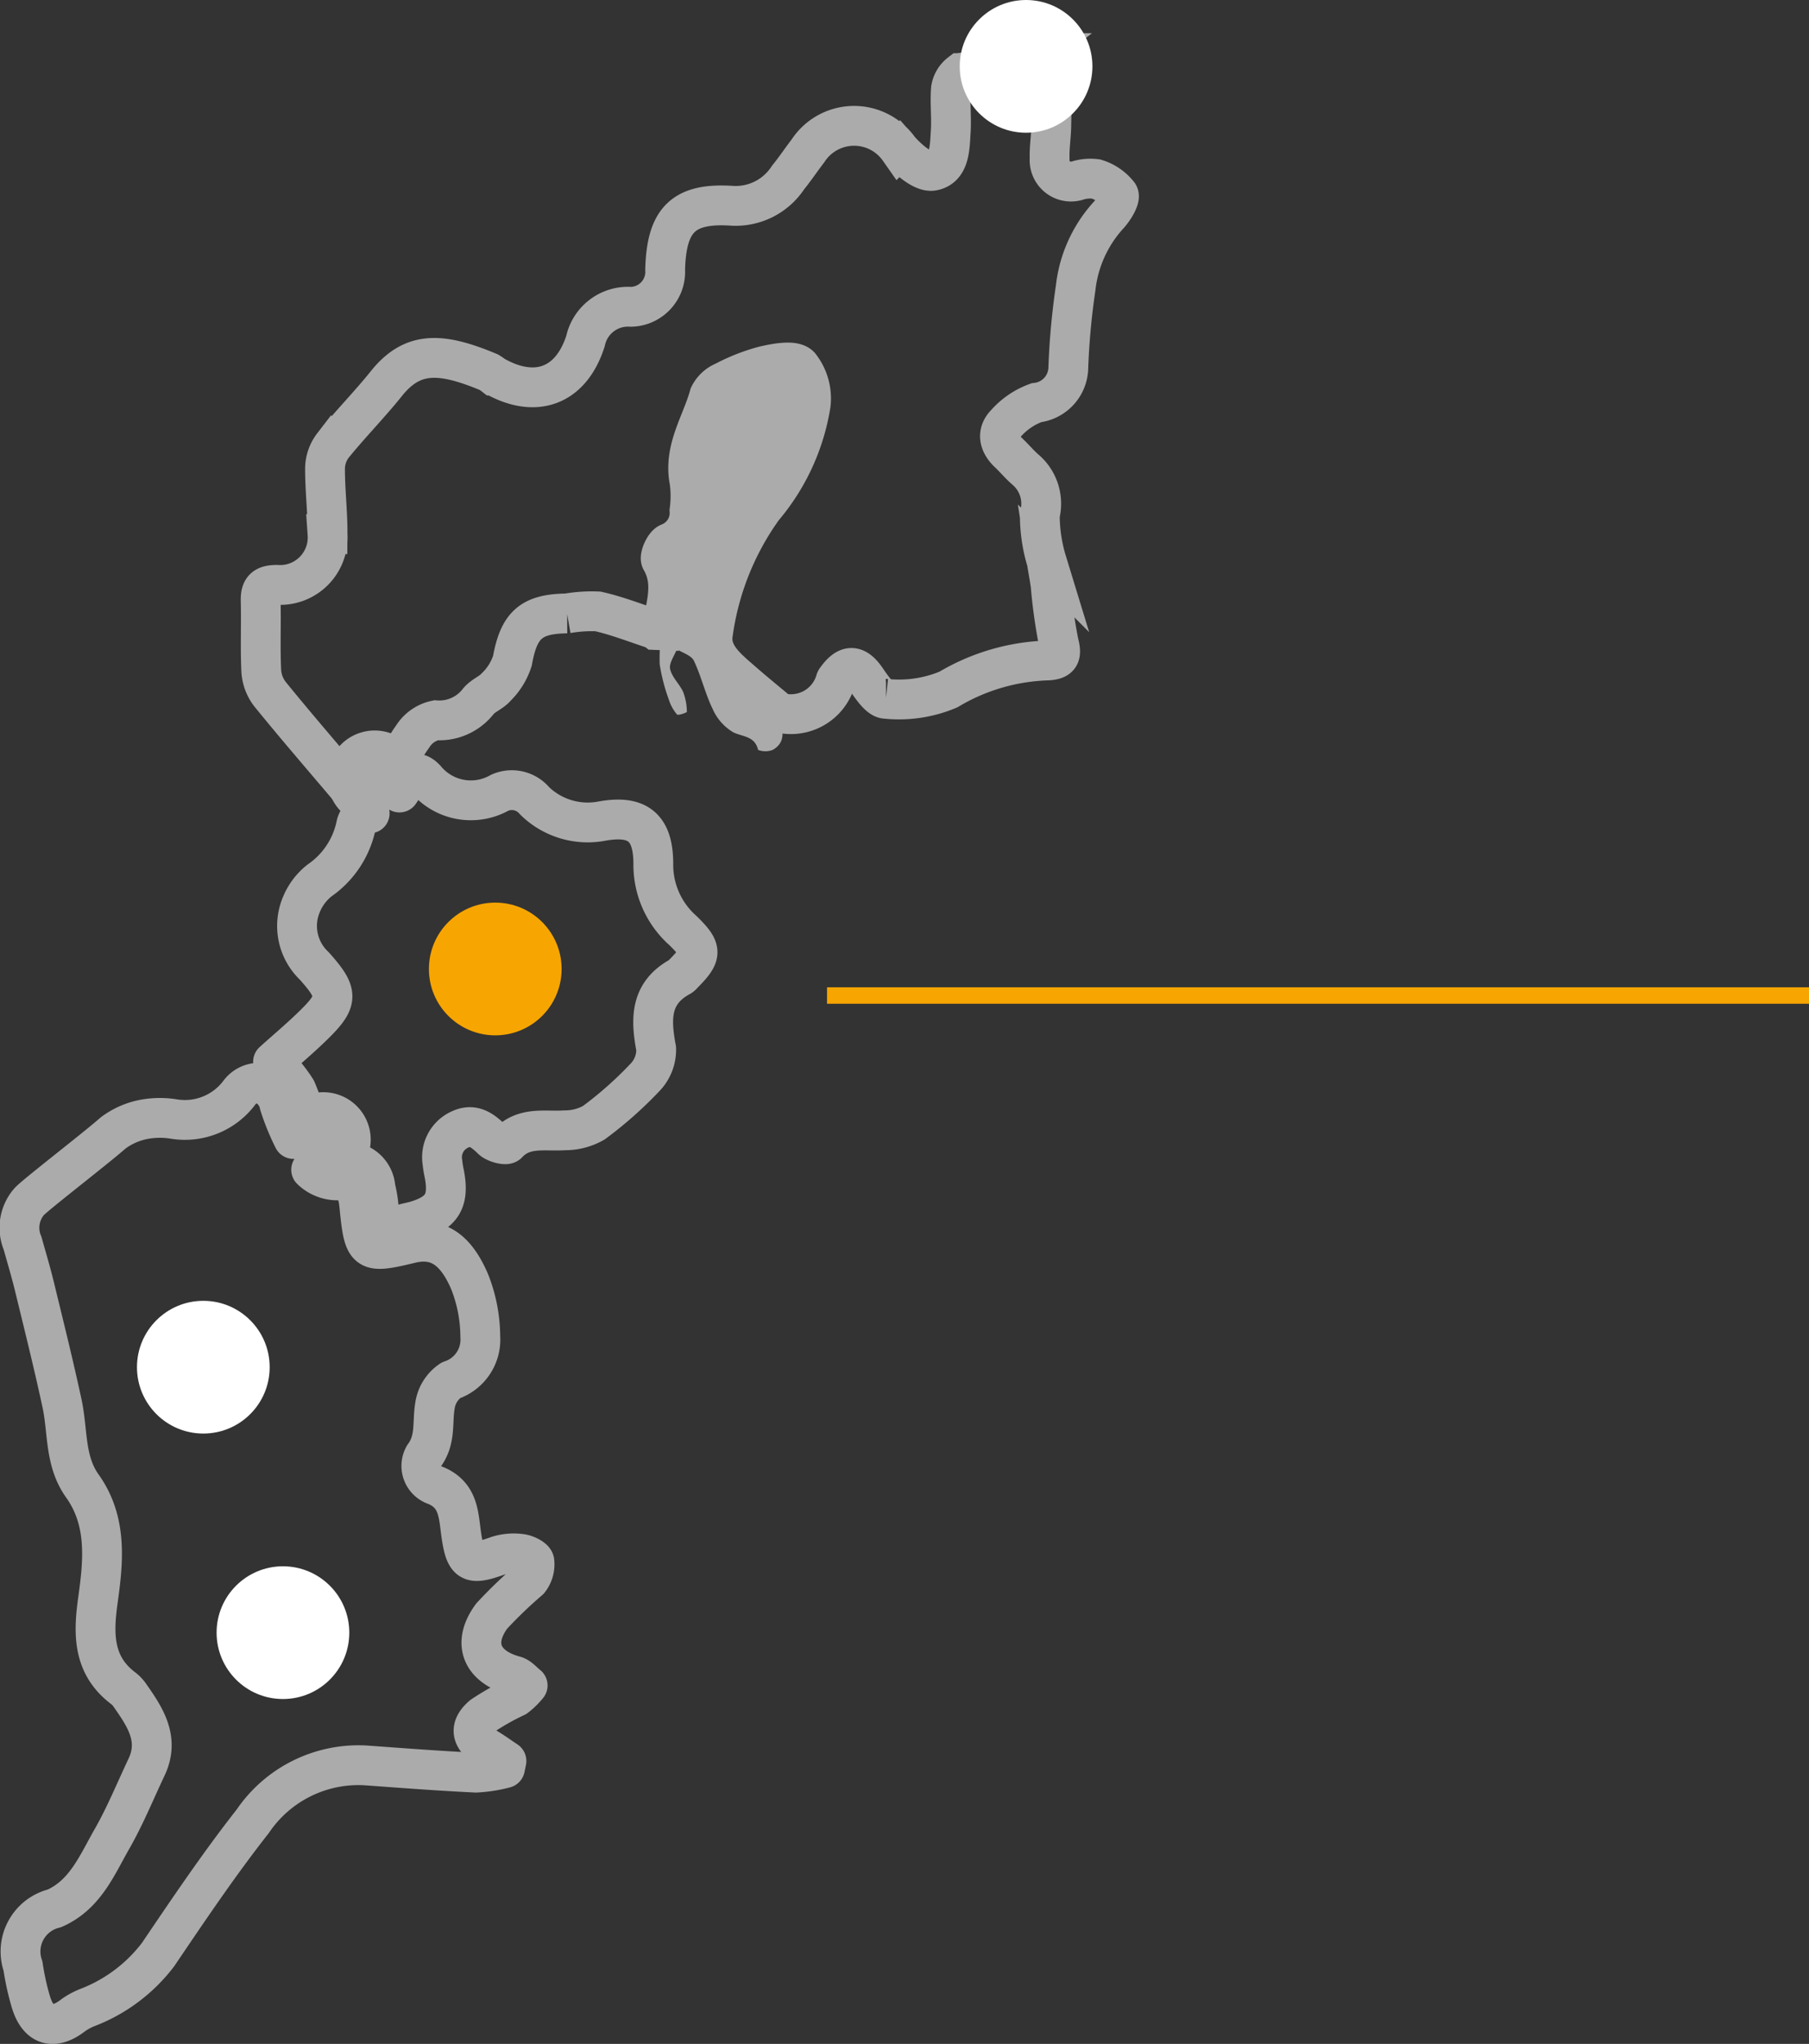
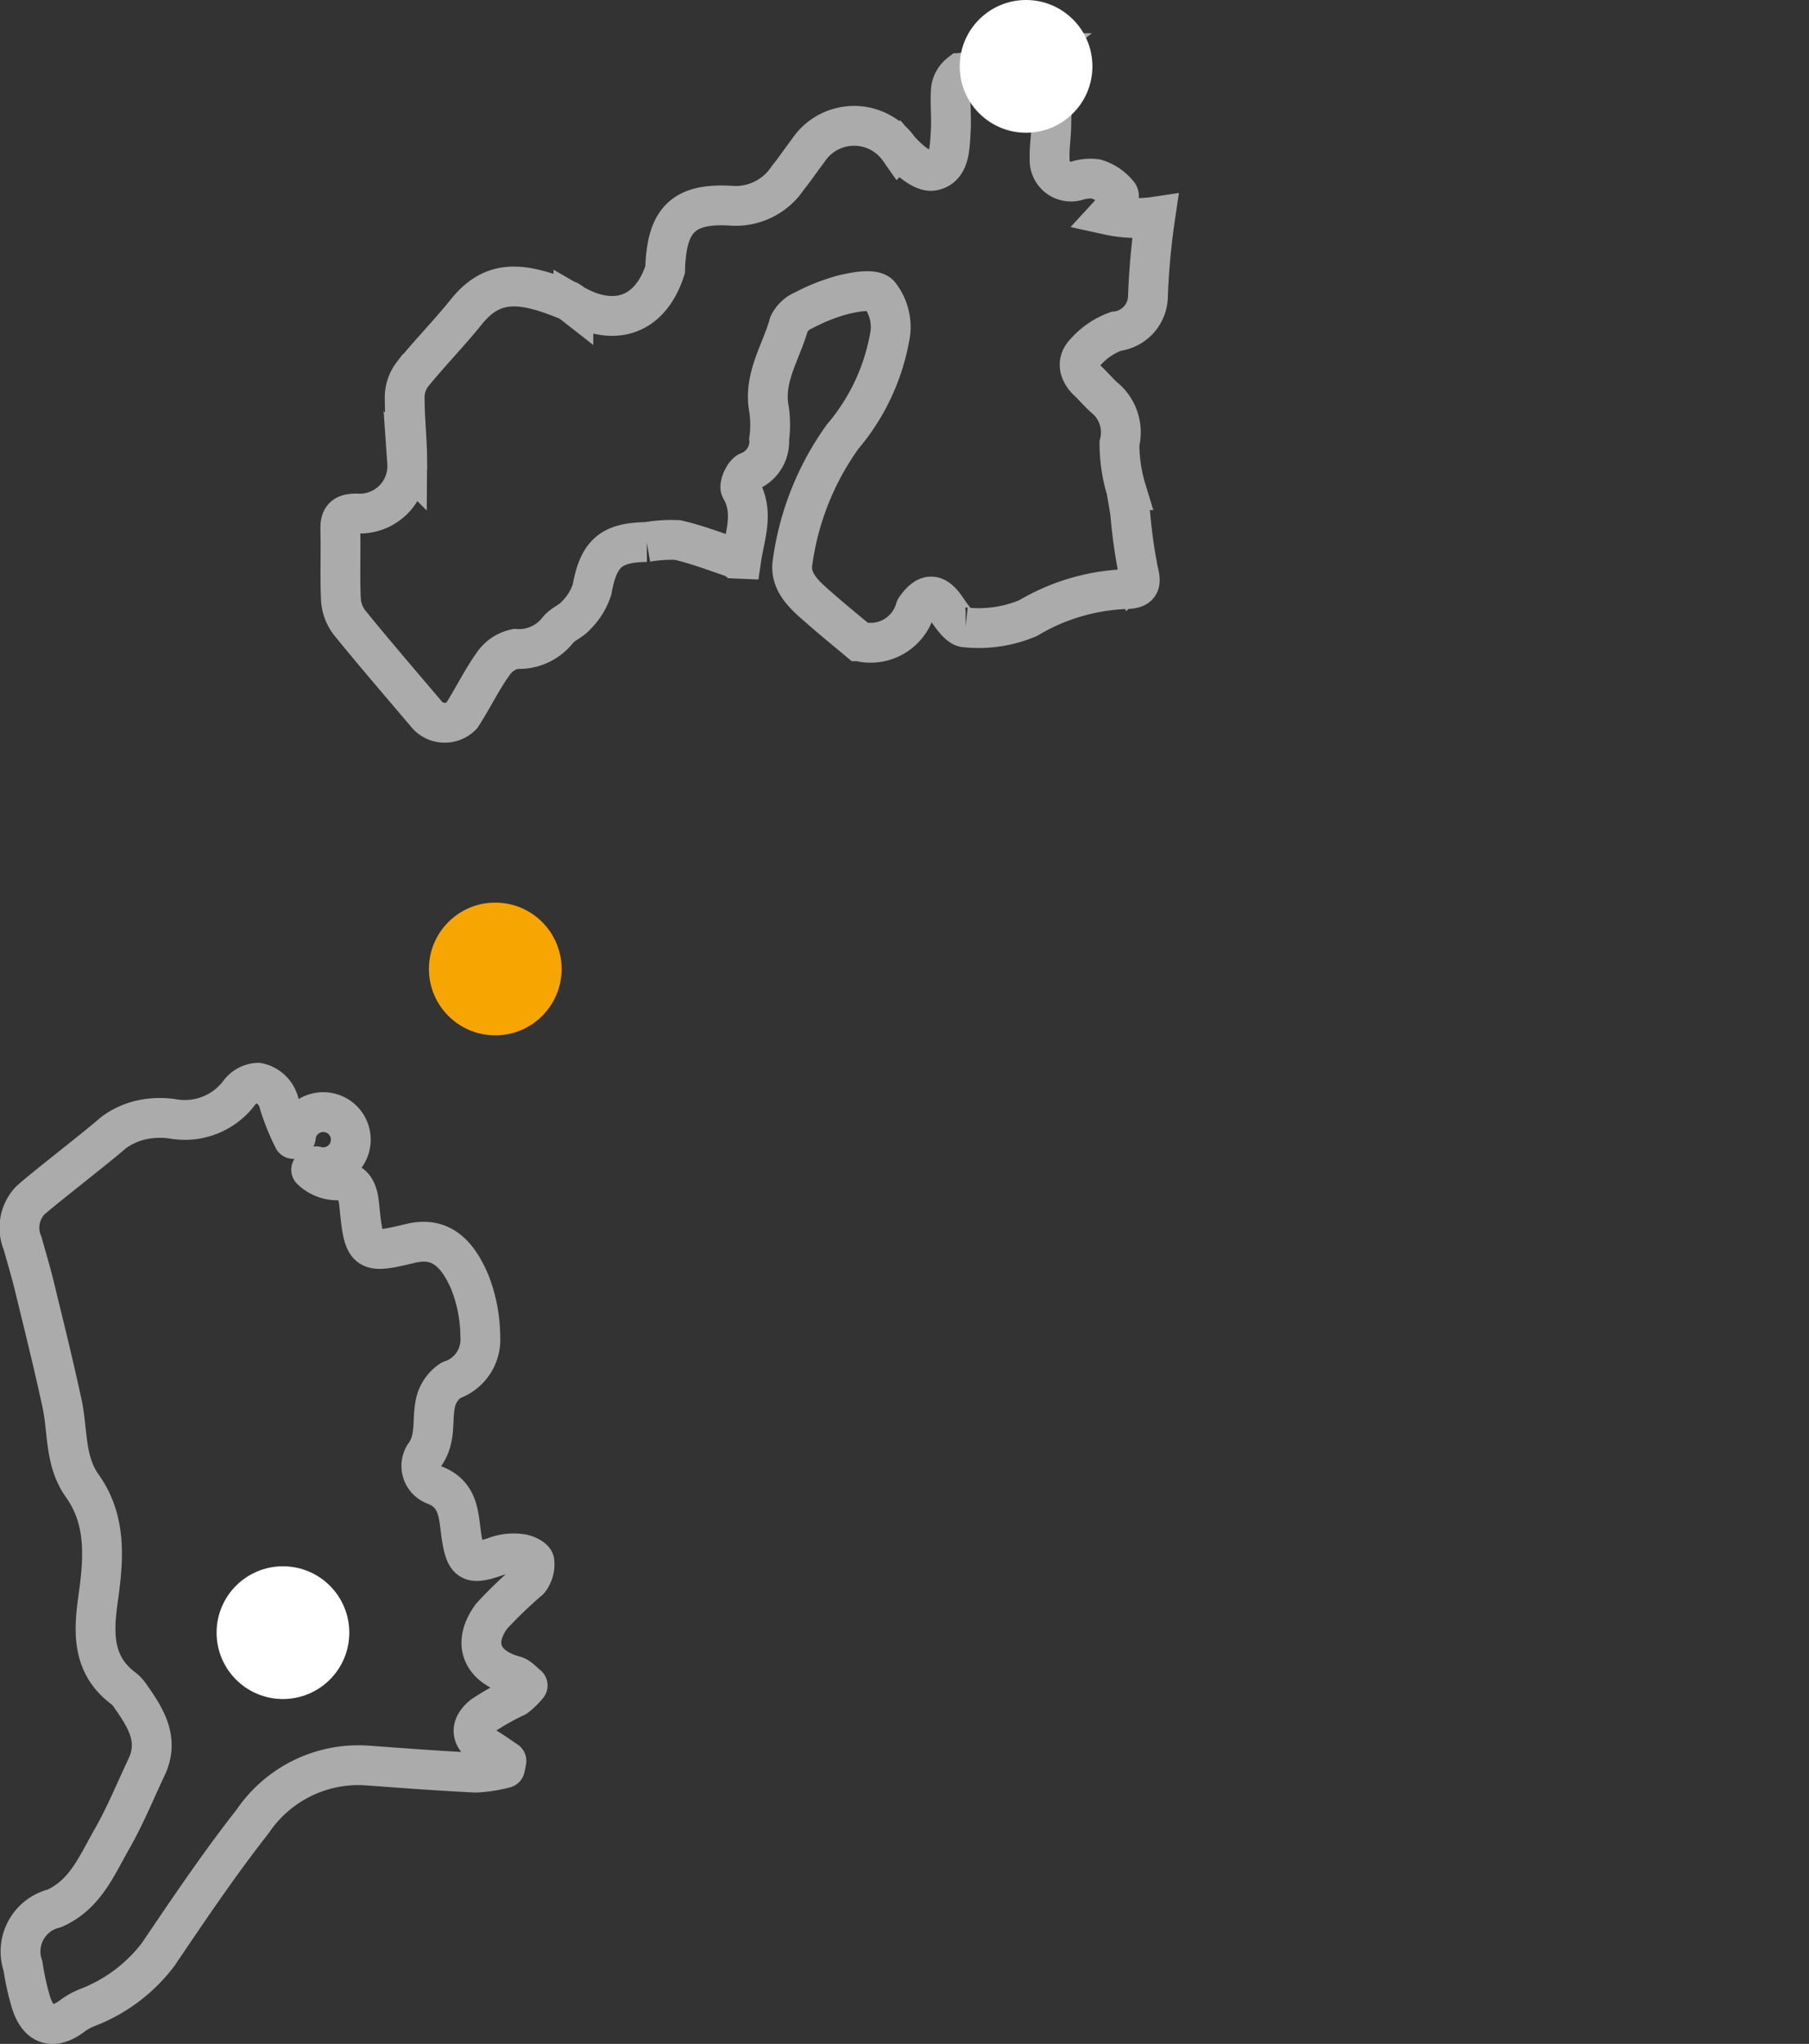
<svg xmlns="http://www.w3.org/2000/svg" width="68.161" height="76.991" viewBox="0 0 68.161 76.991">
  <rect x="0" y="0" width="68.161" height="76.991" fill="#333333" stroke="none" />
  <g id="icon_karte_oberpullendorf" data-name="icon karte oberpullendorf" transform="translate(-868.839 -660)">
    <g id="map_burgenland" data-name="map burgenland" transform="translate(869.575 662)" opacity="0.587">
      <g id="Gruppe_605" data-name="Gruppe 605" transform="translate(9.087)">
-         <path id="Pfad_739" data-name="Pfad 739" d="M132.538,5.325a1.7,1.7,0,0,0-.849-.583,1.639,1.639,0,0,0-.717.066.807.807,0,0,1-1.03-.837c-.015-.439.065-.88.063-1.32a10.783,10.783,0,0,0-.092-1.816c-.053-.3-.354-.558-.543-.834a4.844,4.844,0,0,0-.643.609c-.616.837-.862.886-1.644.306-.142-.105-.425-.225-.507-.161a.93.93,0,0,0-.351.583c-.044.537.025,1.083-.01,1.621-.038.581-.023,1.359-.681,1.474-.368.064-.933-.434-1.261-.809a2.074,2.074,0,0,0-3.438.061c-.254.33-.485.679-.747,1a2.358,2.358,0,0,1-2.121,1.066c-1.836-.12-2.462.54-2.512,2.406a1.317,1.317,0,0,1-1.293,1.4,1.637,1.637,0,0,0-1.708,1.289c-.553,1.729-1.911,2.193-3.458,1.3a1.8,1.8,0,0,0-.182-.125c-1.806-.755-2.871-.807-3.858.423-.643.8-1.368,1.537-2.016,2.335a1.449,1.449,0,0,0-.3.842c-.005.832.1,1.665.094,2.5a1.79,1.79,0,0,1-1.912,1.91c-.45,0-.618.141-.607.591.022.885-.02,1.772.023,2.656a1.58,1.58,0,0,0,.325.865c.957,1.179,1.951,2.328,2.932,3.487a.893.893,0,0,0,1.289.02c.411-.625.732-1.311,1.166-1.918a1.359,1.359,0,0,1,.867-.6,1.857,1.857,0,0,0,1.6-.716c.181-.221.5-.329.683-.548a2.4,2.4,0,0,0,.6-.977c.243-1.343.7-1.769,2.058-1.784a5.388,5.388,0,0,1,1.165-.076c.731.165,1.436.446,2.152.679l.028.022.222.009c.129-.878.492-1.747-.023-2.639-.073-.127.129-.586.3-.649a1.214,1.214,0,0,0,.771-1.218,4.112,4.112,0,0,0,0-1.1c-.242-1.2.453-2.173.748-3.24a1.083,1.083,0,0,1,.567-.523,7.059,7.059,0,0,1,1.5-.588c.443-.1,1.114-.231,1.34,0a1.981,1.981,0,0,1,.412,1.448,7.956,7.956,0,0,1-1.794,3.9,10.565,10.565,0,0,0-1.89,4.73c-.133.8.544,1.319,1.1,1.807.458.4.933.785,1.4,1.177a1.752,1.752,0,0,0,2.124-1.218.247.247,0,0,1,.04-.062c.406-.558.734-.533,1.116.027.2.29.492.733.739.73a4.793,4.793,0,0,0,2.355-.351,7.761,7.761,0,0,1,3.75-1.094c.487-.029.517-.228.4-.682a19.652,19.652,0,0,1-.3-2.143c-.04-.3-.1-.6-.146-.9a5.993,5.993,0,0,1-.262-1.761,1.687,1.687,0,0,0-.55-1.71c-.222-.193-.411-.424-.626-.626-.361-.34-.455-.75-.107-1.1a2.808,2.808,0,0,1,1.156-.787,1.349,1.349,0,0,0,1.2-1.293,27.243,27.243,0,0,1,.277-3.027A4.863,4.863,0,0,1,132.166,6.1C132.361,5.888,132.622,5.464,132.538,5.325Z" transform="translate(-100.216)" fill="none" stroke="#fff" stroke-miterlimit="10" stroke-width="1.5" />
+         <path id="Pfad_739" data-name="Pfad 739" d="M132.538,5.325a1.7,1.7,0,0,0-.849-.583,1.639,1.639,0,0,0-.717.066.807.807,0,0,1-1.03-.837c-.015-.439.065-.88.063-1.32a10.783,10.783,0,0,0-.092-1.816c-.053-.3-.354-.558-.543-.834a4.844,4.844,0,0,0-.643.609c-.616.837-.862.886-1.644.306-.142-.105-.425-.225-.507-.161a.93.93,0,0,0-.351.583c-.044.537.025,1.083-.01,1.621-.038.581-.023,1.359-.681,1.474-.368.064-.933-.434-1.261-.809a2.074,2.074,0,0,0-3.438.061c-.254.33-.485.679-.747,1a2.358,2.358,0,0,1-2.121,1.066c-1.836-.12-2.462.54-2.512,2.406c-.553,1.729-1.911,2.193-3.458,1.3a1.8,1.8,0,0,0-.182-.125c-1.806-.755-2.871-.807-3.858.423-.643.8-1.368,1.537-2.016,2.335a1.449,1.449,0,0,0-.3.842c-.005.832.1,1.665.094,2.5a1.79,1.79,0,0,1-1.912,1.91c-.45,0-.618.141-.607.591.022.885-.02,1.772.023,2.656a1.58,1.58,0,0,0,.325.865c.957,1.179,1.951,2.328,2.932,3.487a.893.893,0,0,0,1.289.02c.411-.625.732-1.311,1.166-1.918a1.359,1.359,0,0,1,.867-.6,1.857,1.857,0,0,0,1.6-.716c.181-.221.5-.329.683-.548a2.4,2.4,0,0,0,.6-.977c.243-1.343.7-1.769,2.058-1.784a5.388,5.388,0,0,1,1.165-.076c.731.165,1.436.446,2.152.679l.028.022.222.009c.129-.878.492-1.747-.023-2.639-.073-.127.129-.586.3-.649a1.214,1.214,0,0,0,.771-1.218,4.112,4.112,0,0,0,0-1.1c-.242-1.2.453-2.173.748-3.24a1.083,1.083,0,0,1,.567-.523,7.059,7.059,0,0,1,1.5-.588c.443-.1,1.114-.231,1.34,0a1.981,1.981,0,0,1,.412,1.448,7.956,7.956,0,0,1-1.794,3.9,10.565,10.565,0,0,0-1.89,4.73c-.133.8.544,1.319,1.1,1.807.458.4.933.785,1.4,1.177a1.752,1.752,0,0,0,2.124-1.218.247.247,0,0,1,.04-.062c.406-.558.734-.533,1.116.027.2.29.492.733.739.73a4.793,4.793,0,0,0,2.355-.351,7.761,7.761,0,0,1,3.75-1.094c.487-.029.517-.228.4-.682a19.652,19.652,0,0,1-.3-2.143c-.04-.3-.1-.6-.146-.9a5.993,5.993,0,0,1-.262-1.761,1.687,1.687,0,0,0-.55-1.71c-.222-.193-.411-.424-.626-.626-.361-.34-.455-.75-.107-1.1a2.808,2.808,0,0,1,1.156-.787,1.349,1.349,0,0,0,1.2-1.293,27.243,27.243,0,0,1,.277-3.027A4.863,4.863,0,0,1,132.166,6.1C132.361,5.888,132.622,5.464,132.538,5.325Z" transform="translate(-100.216)" fill="none" stroke="#fff" stroke-miterlimit="10" stroke-width="1.5" />
      </g>
-       <path id="Pfad_740" data-name="Pfad 740" d="M120.7,296.471a3.307,3.307,0,0,1-1.123-2.462c.015-1.418-.567-1.928-1.985-1.658a2.862,2.862,0,0,1-2.487-.773,1.119,1.119,0,0,0-1.315-.305,2.209,2.209,0,0,1-2.791-.516c-.3-.325-.54-.223-.752.135-.076.128-.153.253-.235.373l-.021-.053h0a1.038,1.038,0,1,0-1.239.49h0l.138.349a1.645,1.645,0,0,1-.2.016c-.108,0-.277.26-.309.421a3.35,3.35,0,0,1-1.382,2.091,2.245,2.245,0,0,0-.686.915,2.071,2.071,0,0,0,.486,2.3c.93,1.038.92,1.312-.042,2.251-.485.474-1.005.91-1.508,1.363a5.451,5.451,0,0,1,.868,1.045c.267.595.394,1.251.618,1.867a1.136,1.136,0,0,0,1.214.857,1.054,1.054,0,0,1,1.159.982,4.486,4.486,0,0,1,.131.869c0,.6.256.742.79.534.2-.08.427-.108.637-.173.963-.3,1.229-.755,1.035-1.764a3.67,3.67,0,0,1-.07-.434,1.143,1.143,0,0,1,.636-1.221c.522-.258.868.015,1.229.363.135.13.524.231.595.156.618-.661,1.406-.448,2.15-.5a2.187,2.187,0,0,0,1.092-.284,14.516,14.516,0,0,0,1.922-1.7,1.5,1.5,0,0,0,.43-1.092c-.21-1.114-.238-2.1.919-2.72a.54.54,0,0,0,.105-.1C121.422,297.373,121.425,297.185,120.7,296.471Z" transform="translate(-95.697 -263.412)" fill="none" stroke="#fff" stroke-linejoin="round" stroke-width="1.5" />
      <path id="Pfad_741" data-name="Pfad 741" d="M19.2,446.316a.966.966,0,0,0,.2-.7c-.015-.12-.32-.268-.507-.289a2,2,0,0,0-.87.072c-1.043.375-1.223.278-1.38-.8-.105-.728-.087-1.494-.981-1.856a.77.77,0,0,1-.419-1.113c.455-.607.3-1.251.41-1.885a1.384,1.384,0,0,1,.6-.956,1.613,1.613,0,0,0,1.108-1.646,5.694,5.694,0,0,0-.4-2.065c-.551-1.286-1.262-1.68-2.234-1.445-1.68.406-1.749.351-1.921-1.384-.053-.535-.152-.994-.9-.992a1.414,1.414,0,0,1-.918-.4l.186-.13,0,0a1.038,1.038,0,1,0-.764-1.092h0l-.09.063a8.97,8.97,0,0,1-.527-1.294,1.038,1.038,0,0,0-.806-.824.936.936,0,0,0-.7.368,2.564,2.564,0,0,1-2.467,1,3.3,3.3,0,0,0-1.1.006,2.818,2.818,0,0,0-1.2.523c-.6.535-2.948,2.343-3.158,2.584a1.5,1.5,0,0,0-.247,1.566c.151.543.314,1.082.447,1.63.357,1.468.723,2.934,1.041,4.411.224,1.042.091,2.159.763,3.1.931,1.306.8,2.787.594,4.255-.18,1.278-.222,2.489.955,3.372a1.19,1.19,0,0,1,.25.27c.572.817,1.122,1.641.619,2.7-.429.907-.809,1.842-1.306,2.71-.564.984-1,2.089-2.163,2.606a1.67,1.67,0,0,0-1.185,2.172,9.757,9.757,0,0,0,.28,1.291c.268.961.862,1.152,1.628.551a2.587,2.587,0,0,1,.509-.275,6.077,6.077,0,0,0,2.674-2c1.15-1.7,2.3-3.408,3.566-5.019a4.811,4.811,0,0,1,4.237-2.107c1.391.1,2.781.208,4.174.274a5.343,5.343,0,0,0,1.093-.171l.055-.268c-.242-.161-.478-.332-.727-.482-.6-.36-.693-.781-.174-1.221a9.533,9.533,0,0,1,1.253-.707,2.712,2.712,0,0,0,.447-.435c-.162-.125-.306-.314-.488-.363-1.237-.334-1.623-1.215-.871-2.245A16.815,16.815,0,0,1,19.2,446.316Z" transform="translate(0 -388.795)" fill="none" stroke="#fff" stroke-linejoin="round" stroke-width="1.5" />
-       <path id="see" d="M269.789,112.9a7.956,7.956,0,0,0,1.794-3.9,1.981,1.981,0,0,0-.412-1.448c-.167-.167-.576-.14-.957-.074l-.09-.458h0c.186-.231-1.567.115-1.307.258h0l.116.587c-.2.087-.4.182-.595.278a1.083,1.083,0,0,0-.567.523c-.3,1.066-.99,2.04-.748,3.24a4.113,4.113,0,0,1,0,1.1,1.214,1.214,0,0,1-.771,1.218c-.167.063-.369.522-.3.649.515.892.153,1.761.023,2.639a7.5,7.5,0,0,0-.074,1.287,6.994,6.994,0,0,0,.346,1.338,1.581,1.581,0,0,0,.308.557c.04.045.372-.071.37-.1a2.187,2.187,0,0,0-.137-.744c-.136-.3-.425-.559-.493-.868-.048-.22.16-.5.254-.748.22.142.545.234.641.436.28.587.425,1.24.711,1.824a1.908,1.908,0,0,0,.78.875c.364.171.805.138.929.66a.774.774,0,0,0,.548,0c.561-.319.343-.837.269-1.31a.15.15,0,0,1-.028-.113c-.468-.392-.943-.775-1.4-1.177-.556-.488-1.233-1-1.1-1.807A10.564,10.564,0,0,1,269.789,112.9Z" transform="translate(-241.781 -95.78)" fill="#fff" />
    </g>
    <circle id="Ellipse_584" data-name="Ellipse 584" cx="2.5" cy="2.5" r="2.5" transform="translate(885 694)" fill="#f7a500" />
    <circle id="Ellipse_584_Kopie" data-name="Ellipse 584 Kopie" cx="2.5" cy="2.5" r="2.5" transform="translate(877 719)" fill="#fff" />
-     <circle id="Ellipse_584_Kopie_2" data-name="Ellipse 584 Kopie 2" cx="2.5" cy="2.5" r="2.5" transform="translate(874 709)" fill="#fff" />
    <circle id="Ellipse_584_Kopie_2-2" data-name="Ellipse 584 Kopie 2" cx="2.5" cy="2.5" r="2.5" transform="translate(905 660)" fill="#fff" />
-     <rect id="Rechteck_1423" data-name="Rechteck 1423" width="37" height="0.62" transform="translate(900 697.19)" fill="#f7a500" />
  </g>
</svg>